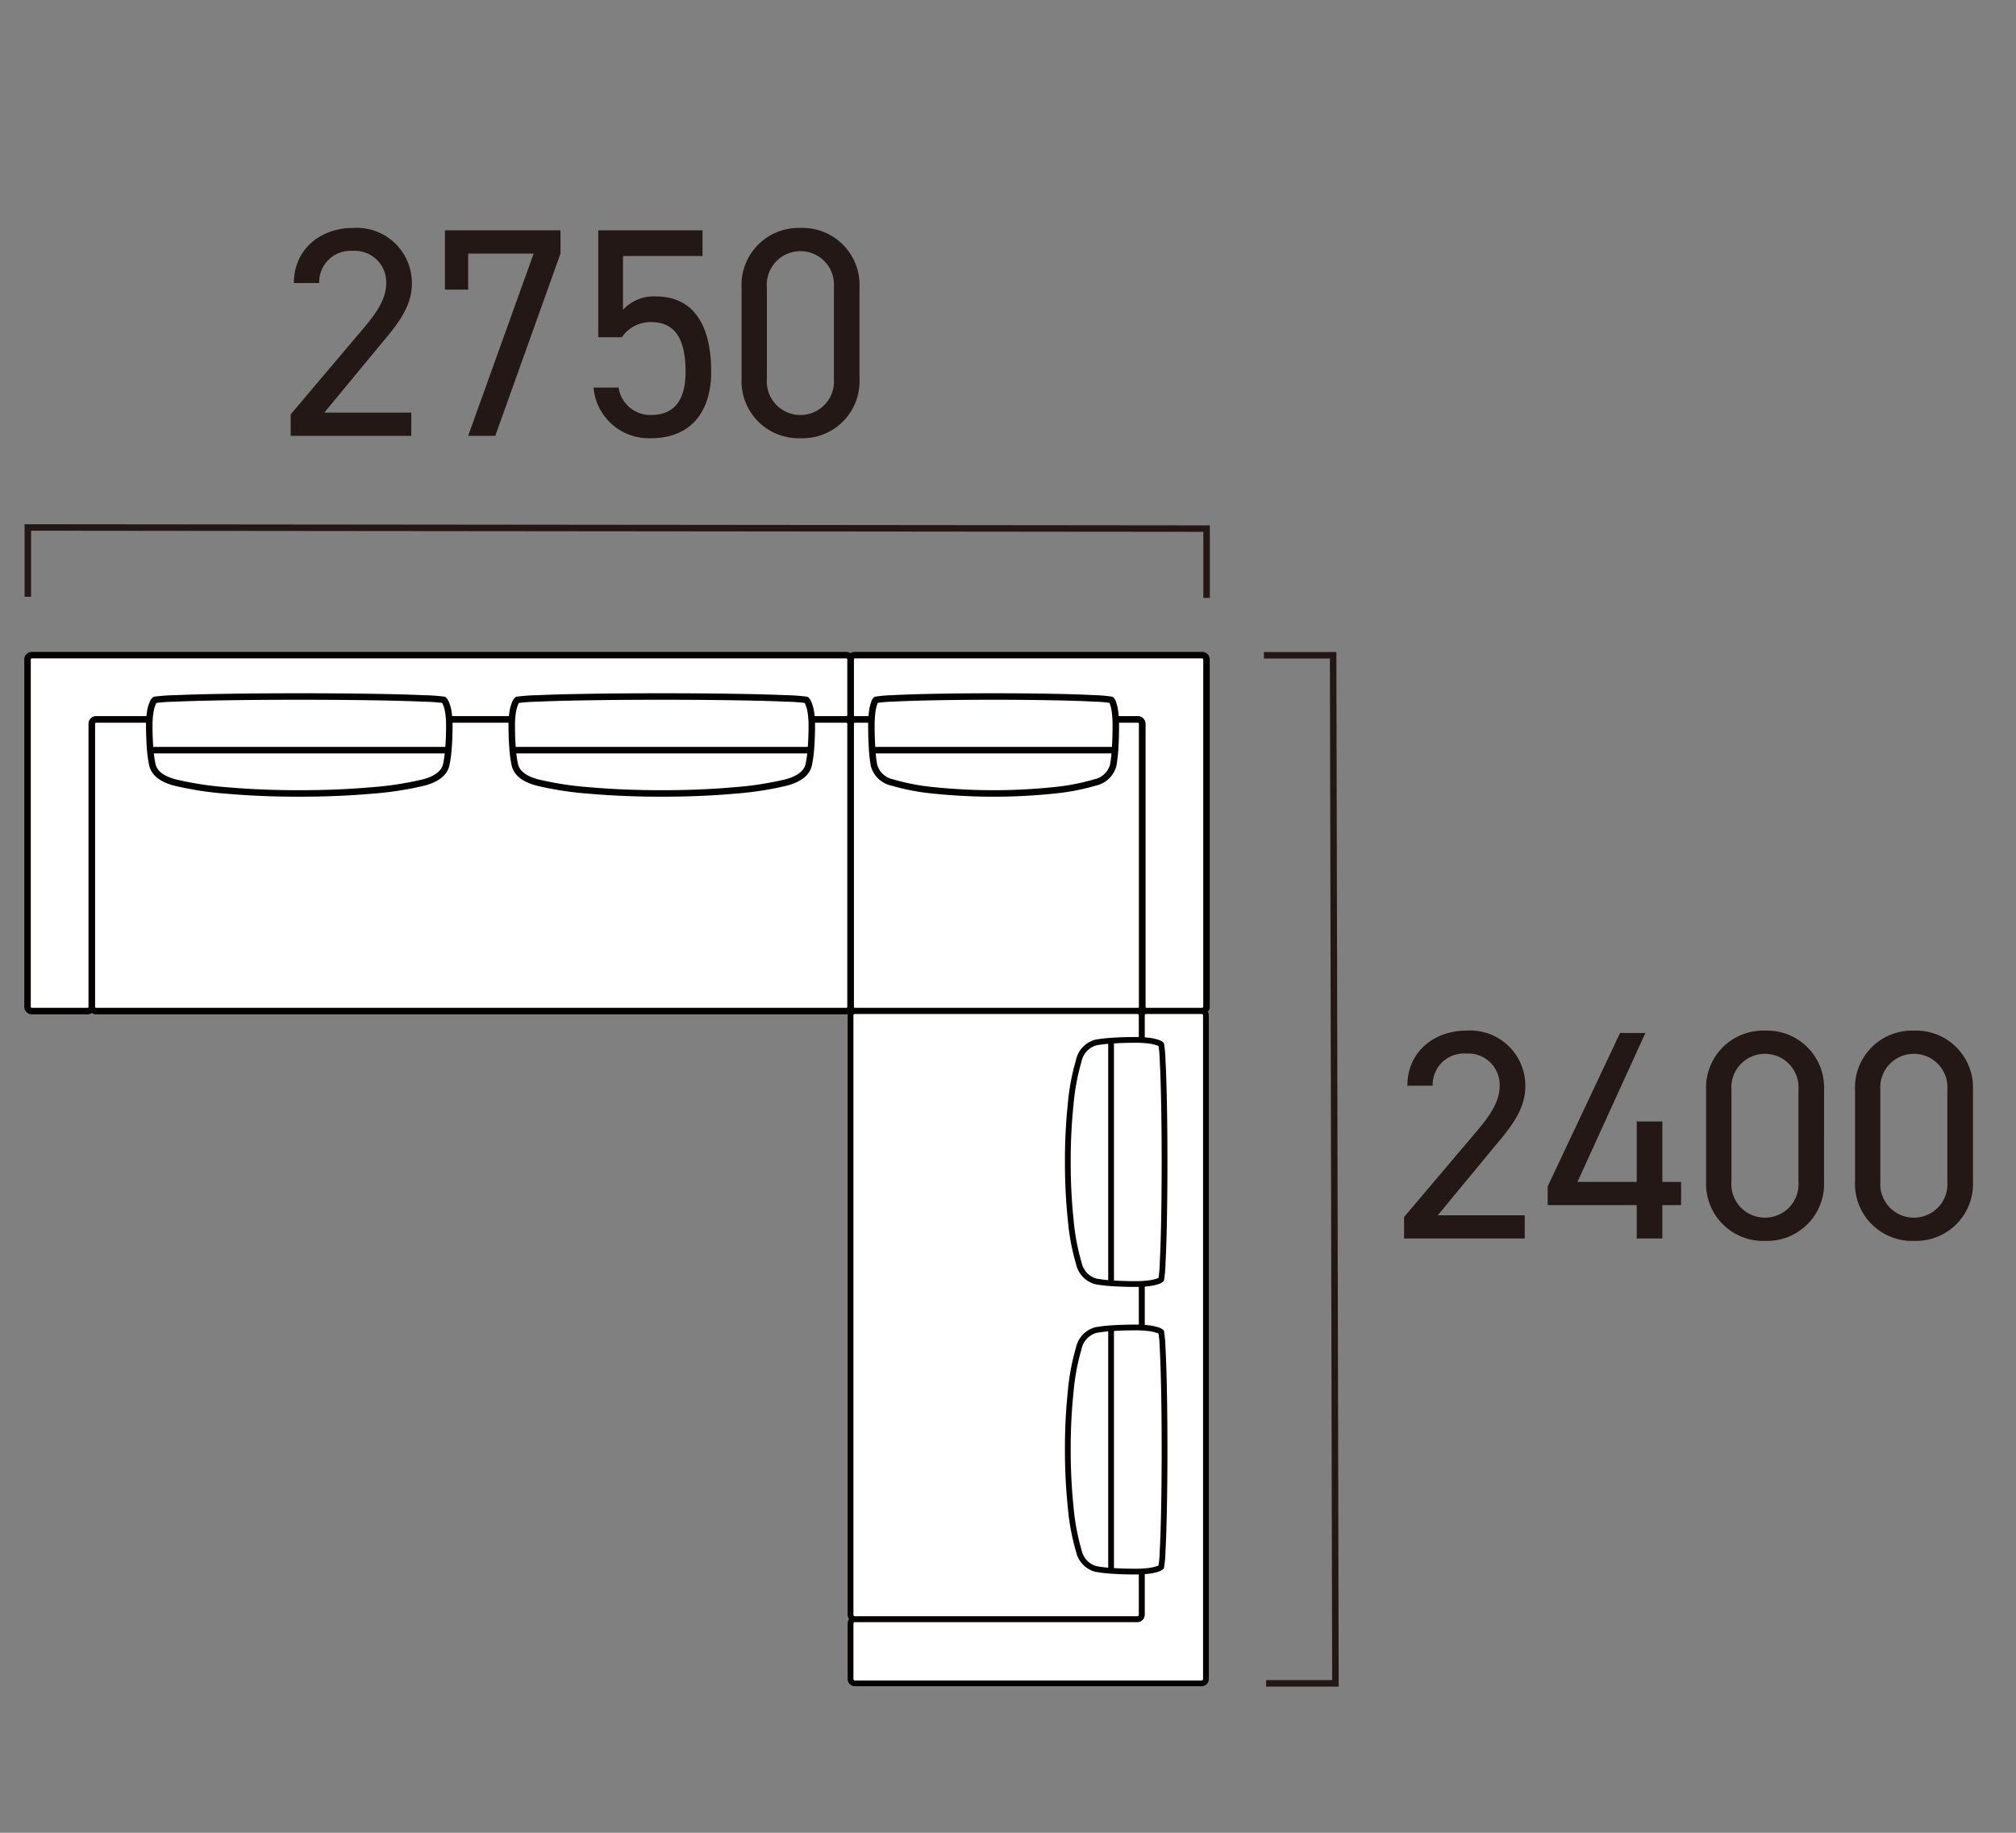
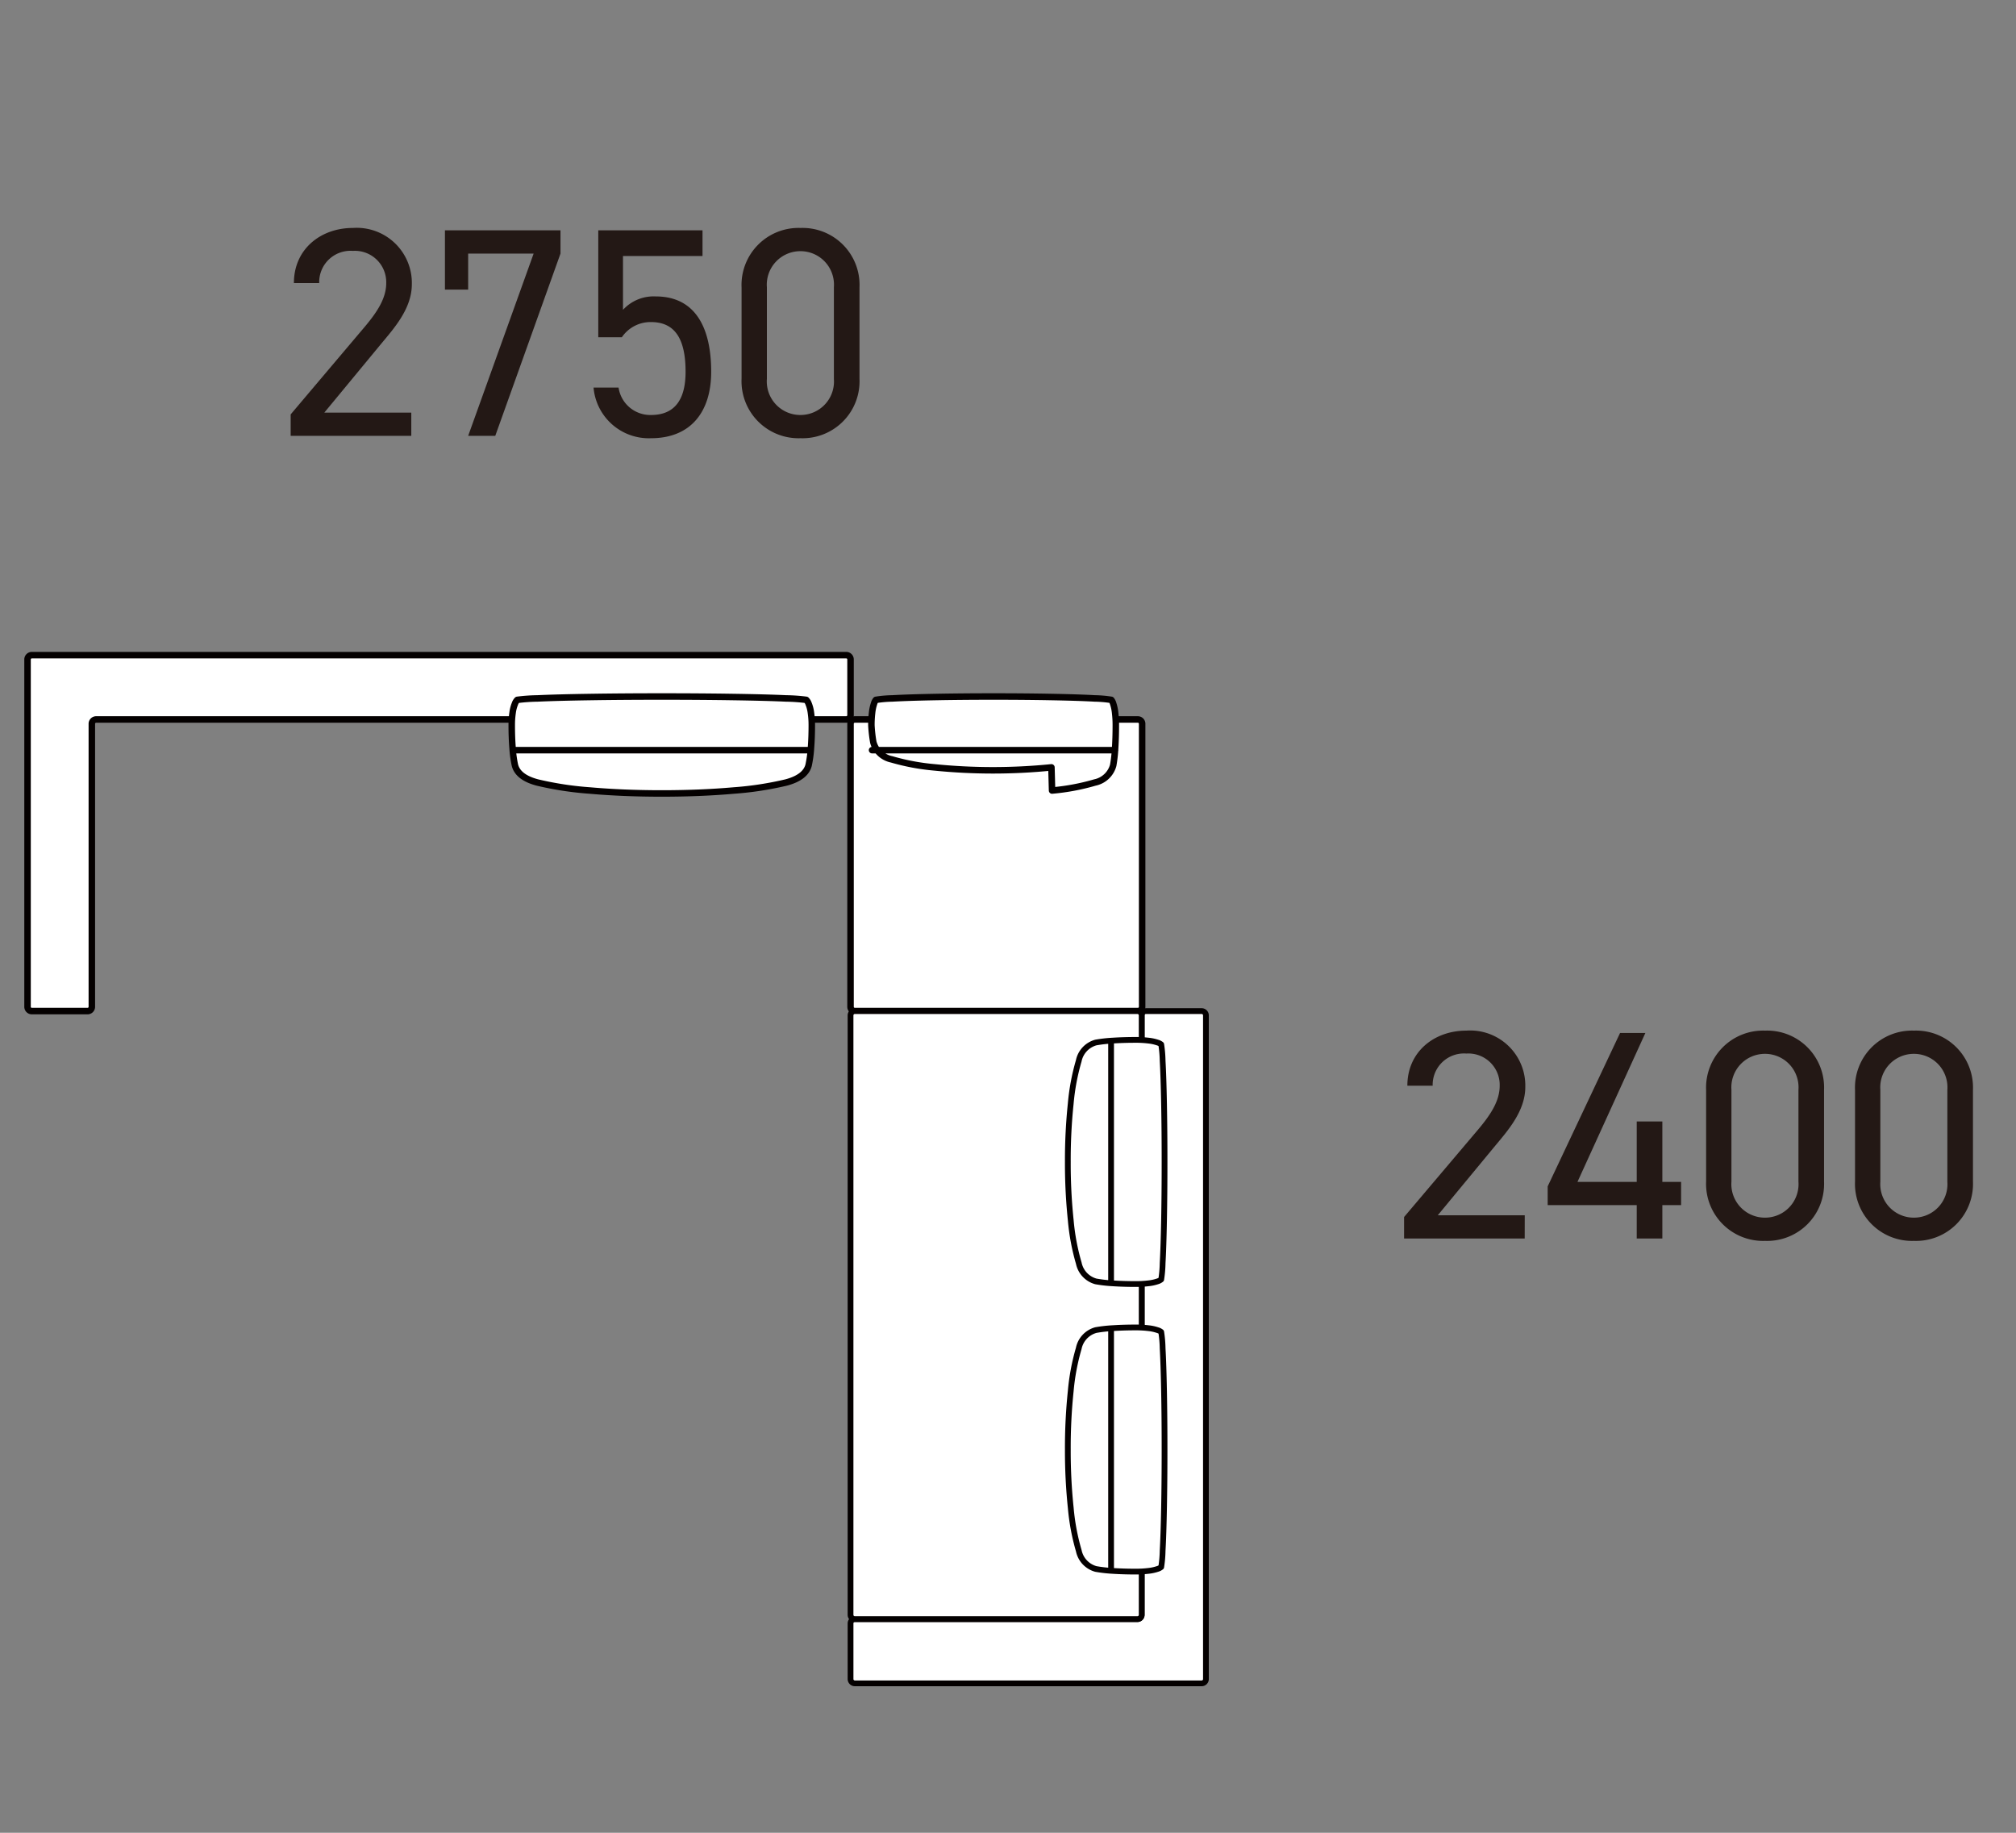
<svg xmlns="http://www.w3.org/2000/svg" width="176" height="160">
  <rect width="100%" height="100%" fill="#808080" stroke="none" />
  <path fill="none" d="M0 0h176v160H0z" />
-   <path d="M82.214 57.193h-7.586a.375.375 0 00-.375.375v4.866a.375.375 0 00.375.375h24.709a.374.374 0 01.374.375v24.708a.375.375 0 00.375.375h4.867a.374.374 0 00.375-.375V57.568a.374.374 0 00-.375-.375z" fill="#fff" stroke="#040000" stroke-linecap="round" stroke-linejoin="round" stroke-width=".567" />
  <path d="M82.214 62.809h-7.586a.375.375 0 00-.375.375v24.708a.375.375 0 00.375.375h24.709a.374.374 0 00.374-.375V63.184a.374.374 0 00-.374-.375z" fill="#fff" stroke="#040000" stroke-linecap="round" stroke-linejoin="round" stroke-width=".567" />
  <g fill="#fff" stroke="#040000" stroke-linecap="round" stroke-linejoin="round" stroke-width=".567">
-     <path d="M91.847 69.012a19.364 19.364 0 003.738-.7 2.094 2.094 0 001.6-1.5 12.261 12.261 0 00.167-1.479q.061-.938.061-2.021a9.01 9.01 0 00-.061-1.085 3.71 3.71 0 00-.167-.794.931.931 0 00-.167-.336 10.307 10.307 0 00-1.43-.124q-1.368-.078-3.738-.123t-5.107-.045q-2.736 0-5.107.045t-3.738.123a10.3 10.3 0 00-1.429.124.931.931 0 00-.167.336 3.712 3.712 0 00-.167.794 9.013 9.013 0 00-.061 1.085q0 1.083.061 2.021a12.268 12.268 0 00.167 1.479 2.094 2.094 0 001.6 1.5 19.379 19.379 0 003.738.7 51.031 51.031 0 0010.213 0zM97.349 65.487H76.132" />
+     <path d="M91.847 69.012a19.364 19.364 0 003.738-.7 2.094 2.094 0 001.6-1.5 12.261 12.261 0 00.167-1.479q.061-.938.061-2.021a9.01 9.01 0 00-.061-1.085 3.71 3.71 0 00-.167-.794.931.931 0 00-.167-.336 10.307 10.307 0 00-1.43-.124q-1.368-.078-3.738-.123t-5.107-.045q-2.736 0-5.107.045t-3.738.123a10.3 10.3 0 00-1.429.124.931.931 0 00-.167.336 3.712 3.712 0 00-.167.794 9.013 9.013 0 00-.061 1.085a12.268 12.268 0 00.167 1.479 2.094 2.094 0 001.6 1.5 19.379 19.379 0 003.738.7 51.031 51.031 0 0010.213 0zM97.349 65.487H76.132" />
  </g>
  <path d="M74.253 57.568v4.866a.374.374 0 01-.374.375H8.392a.374.374 0 00-.374.375v24.708a.374.374 0 01-.374.375H2.779a.374.374 0 01-.374-.375V57.568a.374.374 0 01.374-.375h71.1a.374.374 0 01.374.375z" fill="#fff" stroke="#040000" stroke-linecap="round" stroke-linejoin="round" stroke-width=".567" />
-   <path d="M8.392 62.809h65.487a.374.374 0 01.374.375v24.708a.374.374 0 01-.374.375H8.392a.374.374 0 01-.374-.375V63.184a.374.374 0 01.374-.375z" fill="#fff" stroke="#040000" stroke-linecap="round" stroke-linejoin="round" stroke-width=".567" />
  <g fill="#fff" stroke="#040000" stroke-linecap="round" stroke-linejoin="round" stroke-width=".567">
-     <path d="M19.861 69.012a28.649 28.649 0 01-4.589-.7q-1.679-.443-1.96-1.5a10.126 10.126 0 01-.206-1.479q-.075-.938-.075-2.021a7.4 7.4 0 01.075-1.085 3.14 3.14 0 01.206-.794.885.885 0 01.205-.336 15.464 15.464 0 011.755-.124q1.68-.078 4.589-.123t6.268-.045q3.359 0 6.268.045t4.589.123a15.462 15.462 0 011.755.124.885.885 0 01.205.336 3.14 3.14 0 01.206.794 7.385 7.385 0 01.075 1.085q0 1.083-.075 2.021a10.127 10.127 0 01-.206 1.479q-.281 1.053-1.96 1.5a28.652 28.652 0 01-4.589.7q-2.909.256-6.268.256t-6.268-.256zM13.126 65.487h26.006" />
-   </g>
+     </g>
  <g fill="#fff" stroke="#040000" stroke-linecap="round" stroke-linejoin="round" stroke-width=".567">
    <path d="M51.504 69.012a28.644 28.644 0 01-4.588-.7q-1.68-.443-1.96-1.5a10.067 10.067 0 01-.205-1.479q-.076-.938-.075-2.021a7.326 7.326 0 01.075-1.085 3.121 3.121 0 01.205-.794.876.876 0 01.206-.336 15.434 15.434 0 011.755-.124q1.68-.078 4.588-.123t6.268-.045q3.359 0 6.268.045t4.589.123a15.435 15.435 0 011.755.124.883.883 0 01.206.336 3.12 3.12 0 01.205.794 7.32 7.32 0 01.075 1.085q0 1.083-.075 2.021a10.066 10.066 0 01-.205 1.479q-.281 1.053-1.96 1.5a28.64 28.64 0 01-4.589.7q-2.909.256-6.268.256t-6.27-.256zM44.784 65.487h25.975" />
  </g>
  <g>
    <path d="M99.673 124.536v16.437a.374.374 0 01-.374.374H74.628a.373.373 0 00-.374.374v4.859a.373.373 0 00.374.374h30.278a.374.374 0 00.374-.374V88.641a.374.374 0 00-.374-.374h-4.86a.374.374 0 00-.374.374z" fill="#fff" stroke="#040000" stroke-linecap="round" stroke-linejoin="round" stroke-width=".503" />
    <path d="M74.253 124.537v16.437a.374.374 0 00.374.374h24.67a.374.374 0 00.374-.374V88.642a.374.374 0 00-.374-.374h-24.67a.374.374 0 00-.374.374z" fill="#fff" stroke="#040000" stroke-linecap="round" stroke-linejoin="round" stroke-width=".503" />
    <g fill="#fff" stroke="#040000" stroke-linecap="round" stroke-linejoin="round" stroke-width=".503">
      <path d="M93.479 131.644a19.332 19.332 0 00.7 3.732 2.09 2.09 0 001.491 1.594 12.247 12.247 0 001.477.168q.937.061 2.018.061a8.988 8.988 0 001.083-.061 3.707 3.707 0 00.793-.167.921.921 0 00.335-.172 10.288 10.288 0 00.123-1.427q.078-1.366.123-3.732t.045-5.1q0-2.732-.045-5.1t-.123-3.732a10.288 10.288 0 00-.123-1.427.921.921 0 00-.335-.167 3.707 3.707 0 00-.793-.167 8.991 8.991 0 00-1.083-.061q-1.081 0-2.018.061a12.248 12.248 0 00-1.477.167 2.09 2.09 0 00-1.494 1.601 19.333 19.333 0 00-.7 3.732 47.524 47.524 0 00-.253 5.098 47.526 47.526 0 00.256 5.099zM96.999 137.116v-21.141" />
    </g>
    <g fill="#fff" stroke="#040000" stroke-linecap="round" stroke-linejoin="round" stroke-width=".503">
      <path d="M93.479 106.54a19.333 19.333 0 00.7 3.732 2.09 2.09 0 001.491 1.594 12.145 12.145 0 001.477.168q.937.061 2.018.061a8.991 8.991 0 001.083-.061 3.676 3.676 0 00.793-.167.921.921 0 00.335-.172 10.288 10.288 0 00.123-1.427q.078-1.366.123-3.732t.045-5.1q0-2.732-.045-5.1t-.123-3.732a10.288 10.288 0 00-.123-1.427.921.921 0 00-.335-.167 3.708 3.708 0 00-.793-.167 9 9 0 00-1.083-.061q-1.081 0-2.018.061a12.249 12.249 0 00-1.477.167 2.09 2.09 0 00-1.494 1.601 19.341 19.341 0 00-.7 3.732 47.539 47.539 0 00-.253 5.099 47.524 47.524 0 00.256 5.098zM96.999 111.985V90.899" />
    </g>
  </g>
-   <path d="M2.43 52.095v-6.048l102.909.1v6.048" fill="none" stroke="#231815" stroke-width=".567" />
  <path d="M35.906 36.02h-7.592l4.94-5.98c1.144-1.378 2.7-3.094 2.7-5.226a4.812 4.812 0 00-5.148-4.914c-2.808 0-5.148 1.846-5.148 4.81h2.21a2.733 2.733 0 012.938-2.808 2.738 2.738 0 012.912 2.808c0 1.352-.806 2.574-2.028 4l-6.314 7.466v1.872h10.53zm4.966-10.738v-3.146h5.716l-5.716 15.912h2.366l5.694-15.912v-2.028H38.844v5.174zm15.964 2.834c2.132 0 3.016 1.534 3.016 4.342 0 2.7-1.17 3.77-3.016 3.77a2.8 2.8 0 01-2.834-2.392h-2.184a4.839 4.839 0 005.018 4.42c3.432 0 5.252-2.262 5.252-5.8 0-4.03-1.508-6.578-4.836-6.578a3.633 3.633 0 00-2.864 1.17v-4.7h6.942v-2.24h-9.1v9.334h2.058a3.03 3.03 0 012.548-1.326zm18.2-3.042a4.973 4.973 0 00-5.148-5.174 4.979 4.979 0 00-5.148 5.2v7.956a4.979 4.979 0 005.148 5.2 4.973 4.973 0 005.148-5.174zm-2.236 0v8.008a2.922 2.922 0 01-2.912 3.146 2.927 2.927 0 01-2.938-3.146v-8.008a2.927 2.927 0 012.938-3.146 2.922 2.922 0 012.912 3.146zM133.113 106.092h-7.592l4.94-5.98c1.144-1.378 2.7-3.094 2.7-5.226a4.812 4.812 0 00-5.148-4.914c-2.808 0-5.148 1.846-5.148 4.81h2.21a2.733 2.733 0 012.938-2.808 2.738 2.738 0 012.912 2.808c0 1.352-.806 2.574-2.028 4l-6.318 7.462v1.876h10.53zm8.32-15.912l-6.318 13.39v1.638h7.774v2.912h2.236v-2.912h1.638v-2.028h-1.638v-5.278h-2.236v5.278h-5.174l5.928-13zm17.81 4.966a4.973 4.973 0 00-5.148-5.174 4.979 4.979 0 00-5.148 5.2v7.956a4.979 4.979 0 005.148 5.2 4.973 4.973 0 005.148-5.174zm-2.236 0v8.008a2.922 2.922 0 01-2.912 3.146 2.927 2.927 0 01-2.938-3.146v-8.008A2.927 2.927 0 01154.095 92a2.922 2.922 0 012.912 3.146zm15.236 0a4.973 4.973 0 00-5.148-5.174 4.979 4.979 0 00-5.148 5.2v7.956a4.979 4.979 0 005.148 5.2 4.973 4.973 0 005.148-5.174zm-2.236 0v8.008a2.922 2.922 0 01-2.912 3.146 2.927 2.927 0 01-2.938-3.146v-8.008A2.927 2.927 0 01167.095 92a2.922 2.922 0 012.912 3.146z" fill="#231815" />
-   <path d="M110.535 146.954h6.05l-.2-89.751h-6.046" fill="none" stroke="#231815" stroke-width=".567" />
</svg>